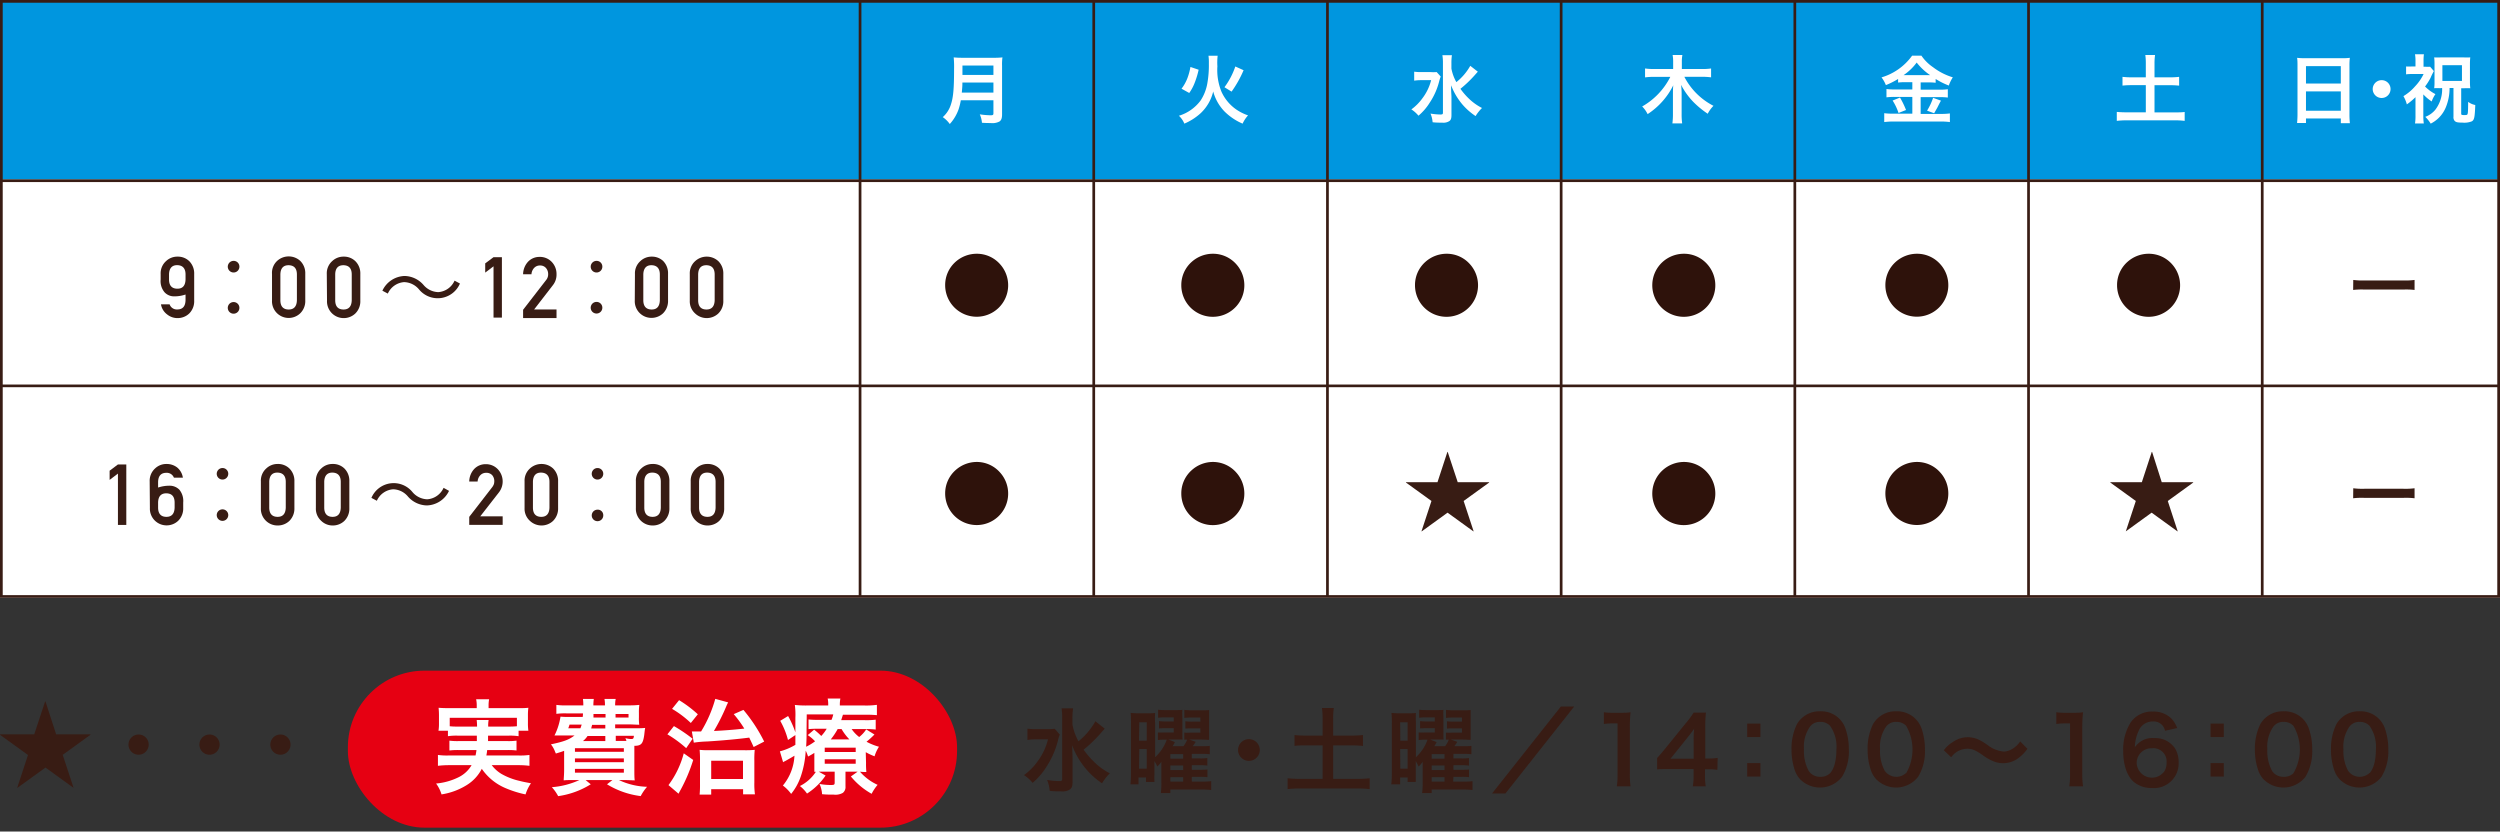
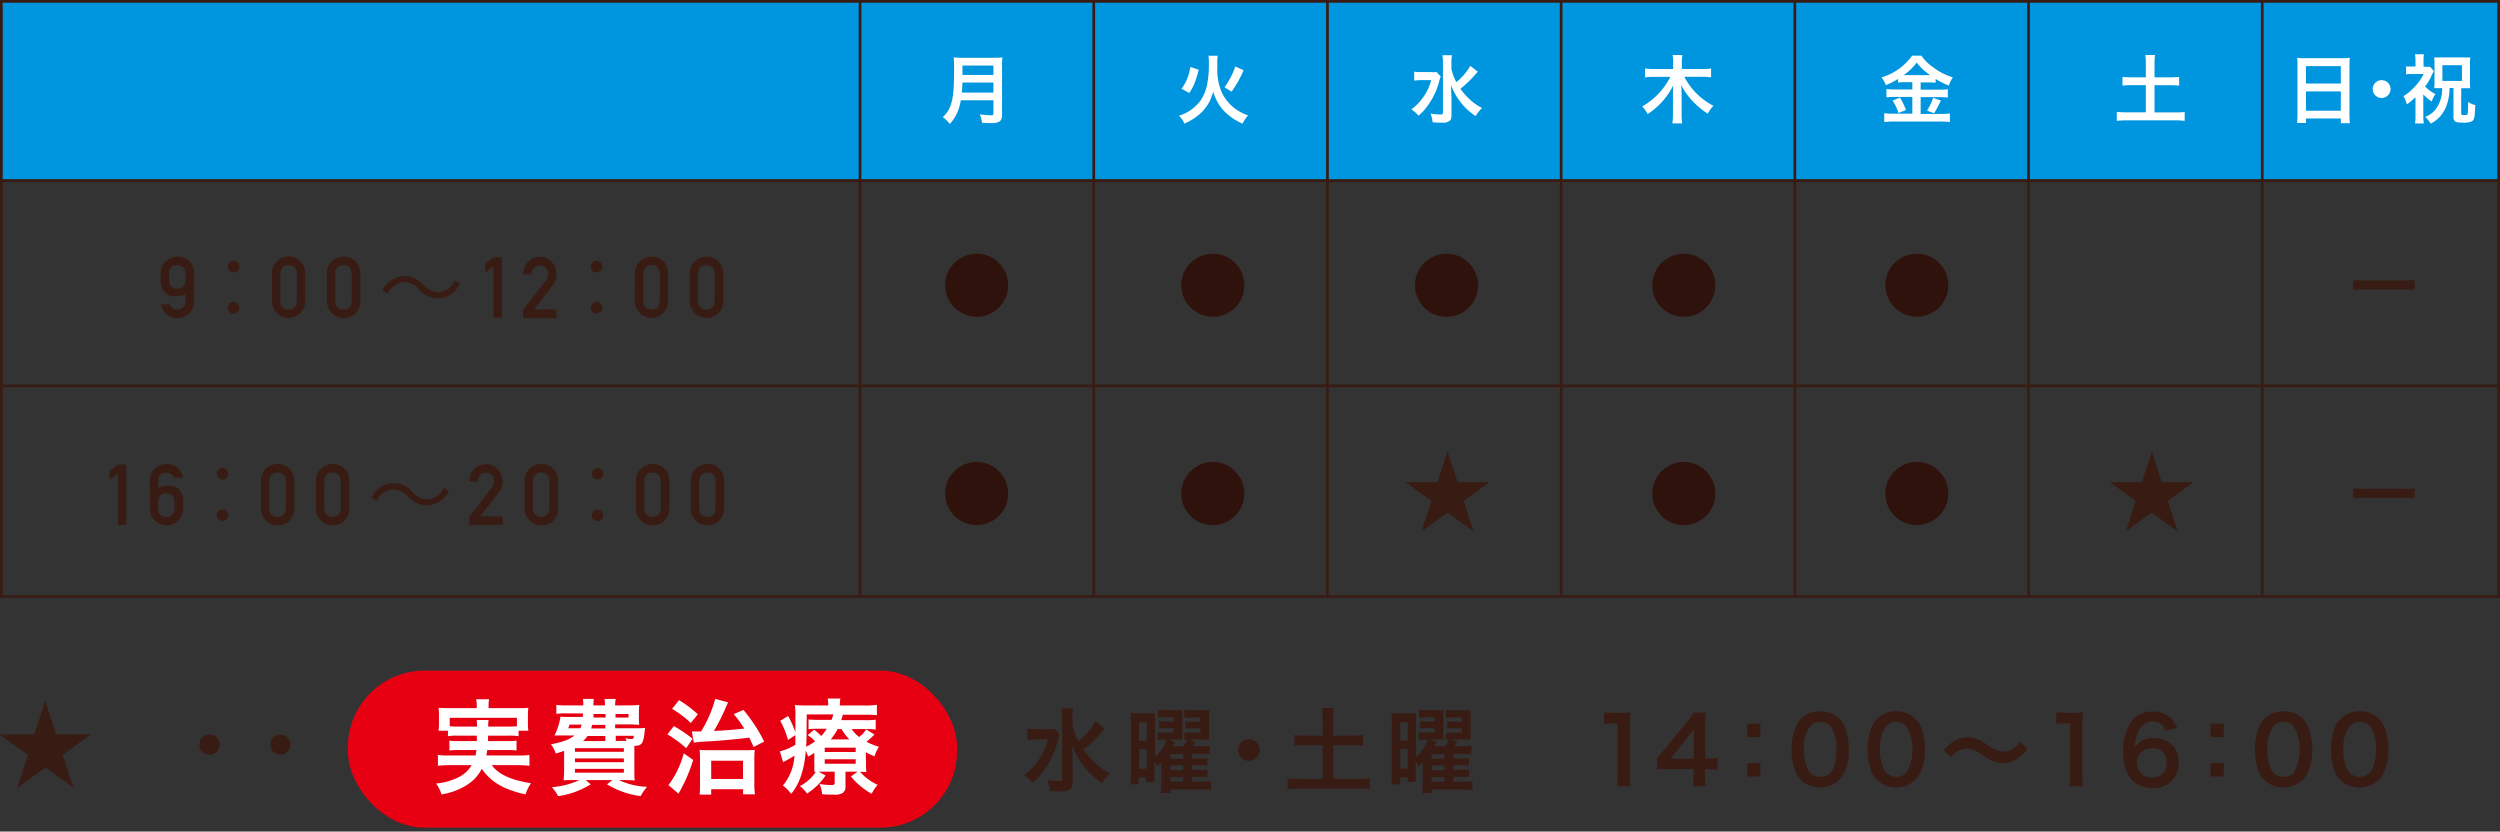
<svg xmlns="http://www.w3.org/2000/svg" viewBox="0 0 460 153">
  <rect x="0" y="0" width="460" height="153" fill="#333333" stroke="none" />
  <defs>
    <style>.cls-1{fill:#fff;}.cls-2{fill:#0096df;}.cls-3{fill:#381c14;}.cls-4{fill:#2e120b;}.cls-5{fill:#e60012;}.cls-6{fill:none;}</style>
  </defs>
  <title>footer_time</title>
  <g id="レイヤー_2" data-name="レイヤー 2">
    <g id="index">
-       <rect class="cls-1" width="460" height="110" />
      <rect class="cls-2" width="460" height="33" />
      <path class="cls-3" d="M416.5,0H0V110H460V0Zm-.5.5V33H373.5V.5Zm-214.5,33H244V70.75H201.5ZM201,70.75H158.5V33.5H201ZM244.5,33.5H287V70.75H244.5Zm43,0H330V70.75H287.5Zm43,0H373V70.75H330.5Zm43,0H416V70.75H373.5ZM373,.5V33H330.5V.5Zm-43,0V33H287.5V.5Zm-43,0V33H244.5V.5Zm-43,0V33H201.5V.5Zm-43,0V33H158.5V.5ZM.5.5H158V33H.5Zm0,33H158V70.75H.5Zm0,76V71.25H158V109.5Zm158,0V71.25H201V109.5Zm43,0V71.25H244V109.5Zm43,0V71.25H287V109.5Zm43,0V71.25H330V109.5Zm43,0V71.25H373V109.5Zm43,0V71.25H416V109.5Zm86,0h-43V71.25h43Zm0-38.75h-43V33.5h43ZM416.5,33V.5h43V33Z" />
      <path class="cls-3" d="M29.56,50.41a3,3,0,0,1,1-2.37,3,3,0,0,1,2.11-.82,3,3,0,0,1,2.14.82,3.2,3.2,0,0,1,.92,2.38v4.91a3.17,3.17,0,0,1-.92,2.36,3.08,3.08,0,0,1-2.14.84,3,3,0,0,1-1.91-.67A2.89,2.89,0,0,1,29.62,56h1.59a1.39,1.39,0,0,0,1.41.94c1,0,1.49-.58,1.52-1.71V54.19a6.33,6.33,0,0,1-2.06.34,2.38,2.38,0,0,1-1.8-.75,3.16,3.16,0,0,1-.72-2.34Zm1.54,1c0,1.13.52,1.7,1.52,1.71s1.49-.58,1.52-1.71v-.91c0-1.12-.54-1.69-1.52-1.71s-1.5.59-1.52,1.71Z" />
      <path class="cls-3" d="M44.05,49A1.07,1.07,0,1,1,43,48,1.05,1.05,0,0,1,44.05,49Zm0,7.6A1.07,1.07,0,1,1,43,55.58,1.06,1.06,0,0,1,44.05,56.63Z" />
      <path class="cls-3" d="M50.05,50.41A3,3,0,0,1,51,48a3.15,3.15,0,0,1,4.24,0,3.16,3.16,0,0,1,.93,2.38v4.91a3.13,3.13,0,0,1-.93,2.36,3.07,3.07,0,0,1-5.19-2.36Zm4.58.1q0-1.68-1.53-1.71c-1,0-1.49.59-1.51,1.71v4.73c0,1.13.52,1.7,1.51,1.71s1.5-.58,1.53-1.71Z" />
      <path class="cls-3" d="M60.13,50.41a3,3,0,0,1,1-2.37,3,3,0,0,1,2.1-.82,3,3,0,0,1,2.14.82,3.16,3.16,0,0,1,.93,2.38v4.91a3.13,3.13,0,0,1-.93,2.36,3.08,3.08,0,0,1-2.14.84,3.07,3.07,0,0,1-3.06-3.2Zm4.59.1q0-1.68-1.53-1.71c-1,0-1.5.59-1.51,1.71v4.73c0,1.13.52,1.7,1.51,1.71s1.5-.58,1.53-1.71Z" />
      <path class="cls-3" d="M84.63,52.17a4.45,4.45,0,0,1-7.55,1.06,3.69,3.69,0,0,0-2.72-1.32,3.57,3.57,0,0,0-3,2.11l-1-.53a4.67,4.67,0,0,1,4.07-2.71,4.74,4.74,0,0,1,3.49,1.64,3.68,3.68,0,0,0,2.72,1.33,3.55,3.55,0,0,0,3-2.11Z" />
      <path class="cls-3" d="M90.81,49l-1.53,1.16v-1.7l1.53-1.14h1.54V58.44H90.81Z" />
      <path class="cls-3" d="M96.25,57l4.22-5.45a1.64,1.64,0,0,0,.39-1.12,1.68,1.68,0,0,0-.38-1.09,1.38,1.38,0,0,0-1.11-.49,1.43,1.43,0,0,0-1.06.42,1.85,1.85,0,0,0-.52,1.19H96.25a3.47,3.47,0,0,1,.9-2.29,2.86,2.86,0,0,1,2.1-.9,3,3,0,0,1,2.26.91,3.2,3.2,0,0,1,.89,2.27,3.1,3.1,0,0,1-.65,2l-3.47,4.49h4.12v1.59H96.25Z" />
      <path class="cls-3" d="M110.83,49A1.07,1.07,0,1,1,109.76,48,1.05,1.05,0,0,1,110.83,49Zm0,7.6a1.07,1.07,0,1,1-1.07-1.05A1.06,1.06,0,0,1,110.83,56.63Z" />
      <path class="cls-3" d="M116.83,50.41a3,3,0,0,1,1-2.37,3,3,0,0,1,2.11-.82A3,3,0,0,1,122,48a3.2,3.2,0,0,1,.92,2.38v4.91a3.17,3.17,0,0,1-.92,2.36,3.08,3.08,0,0,1-2.14.84,3.06,3.06,0,0,1-3.06-3.2Zm4.58.1c0-1.12-.54-1.69-1.52-1.71s-1.5.59-1.52,1.71v4.73c0,1.13.53,1.7,1.52,1.71s1.49-.58,1.52-1.71Z" />
      <path class="cls-3" d="M126.92,50.41a3,3,0,0,1,1-2.37,3.15,3.15,0,0,1,4.24,0,3.16,3.16,0,0,1,.93,2.38v4.91a3.13,3.13,0,0,1-.93,2.36,3.1,3.1,0,0,1-4.24,0,3,3,0,0,1-1-2.36Zm4.58.1q0-1.68-1.53-1.71c-1,0-1.49.59-1.51,1.71v4.73c0,1.13.52,1.7,1.51,1.71s1.5-.58,1.53-1.71Z" />
      <path class="cls-1" d="M176.79,18.45a11.6,11.6,0,0,1-.4,1.64,7.91,7.91,0,0,1-1.63,2.73,5.36,5.36,0,0,0-1.29-1.27A5.16,5.16,0,0,0,175,19.12c.41-1.28.55-2.89.55-6.48a18.11,18.11,0,0,0-.07-2.08,15.22,15.22,0,0,0,1.62.07h5.75a13.42,13.42,0,0,0,1.6-.07,9.7,9.7,0,0,0-.07,1.56v8.94c0,.69-.15,1.09-.5,1.31a2.8,2.8,0,0,1-1.6.27c-.44,0-.89,0-1.6-.05a4.78,4.78,0,0,0-.4-1.55,14.22,14.22,0,0,0,2,.17c.42,0,.51-.07.51-.38V18.45Zm6-1.41V15.19h-5.71c0,.43,0,.73-.11,1.85Zm0-3.25V12.06h-5.7v1.73Z" />
      <path class="cls-1" d="M224.05,10.25A10.64,10.64,0,0,0,224,12.2a10.56,10.56,0,0,0,.76,4.7,8,8,0,0,0,2.69,3.23,9,9,0,0,0,2.19,1.1,5.84,5.84,0,0,0-1,1.52,10.58,10.58,0,0,1-3.32-2.23,8.4,8.4,0,0,1-2.09-3.69,8,8,0,0,1-2.31,4,10.62,10.62,0,0,1-3,1.92,4.16,4.16,0,0,0-1-1.45,7.77,7.77,0,0,0,4-2.82,8.34,8.34,0,0,0,1.23-3.15,18.78,18.78,0,0,0,.28-3.63,9.56,9.56,0,0,0-.07-1.45Zm-6.65,6.07a7.64,7.64,0,0,0,1.08-1.93,11.17,11.17,0,0,0,.56-2.07l1.51.51a15.53,15.53,0,0,1-.68,2.28,8.56,8.56,0,0,1-1.05,2Zm7.9-.27a13.75,13.75,0,0,0,2-3.82l1.52.69a20.36,20.36,0,0,1-2.21,3.94Z" />
      <path class="cls-1" d="M265.09,14.08a8.91,8.91,0,0,0-.29.92,12.6,12.6,0,0,1-1.75,3.92A10.18,10.18,0,0,1,261,21.29a5.6,5.6,0,0,0-1.31-1.16,9.06,9.06,0,0,0,2-2,9.25,9.25,0,0,0,1.64-3.38h-1.74a8.58,8.58,0,0,0-1.38.09V13.19a9.07,9.07,0,0,0,1.48.07h1.45a8.4,8.4,0,0,0,1.21,0Zm6.83-.89-.73.82a21.09,21.09,0,0,1-2.47,2.33,12.36,12.36,0,0,0,1.57,1.82,10,10,0,0,0,2.4,1.71,7.6,7.6,0,0,0-1.18,1.49,11.93,11.93,0,0,1-2.36-2.06A12.17,12.17,0,0,1,267,15.69c0,1.38.07,1.7.07,2.15v3.3c0,.62-.09.9-.36,1.12a2,2,0,0,1-1.32.31c-.51,0-1.26,0-1.79-.08a4.94,4.94,0,0,0-.39-1.59,12.81,12.81,0,0,0,1.79.17c.42,0,.5-.06.5-.35V11.61a8.67,8.67,0,0,0-.1-1.45h1.75a10.27,10.27,0,0,0-.09,1.46v1a8,8,0,0,0,.91,2.49,10.22,10.22,0,0,0,2.56-3Z" />
      <path class="cls-1" d="M309.92,14.13a12.34,12.34,0,0,0,5.36,5.34,6,6,0,0,0-1.06,1.46,16.93,16.93,0,0,1-2.66-2.19,13.21,13.21,0,0,1-2.24-3.13,14,14,0,0,1,.1,1.56V21a12.3,12.3,0,0,0,.1,1.71h-1.8a12.71,12.71,0,0,0,.1-1.73V17.18c0-.35,0-1,.07-1.5A13.46,13.46,0,0,1,303.16,21a5.23,5.23,0,0,0-1-1.41,12.94,12.94,0,0,0,5.18-5.45h-3a12,12,0,0,0-1.65.1V12.6a11.6,11.6,0,0,0,1.65.1h3.52V11.4a6.64,6.64,0,0,0-.1-1.28h1.8a6.6,6.6,0,0,0-.1,1.27V12.7h3.71a11,11,0,0,0,1.67-.1v1.63a12.5,12.5,0,0,0-1.67-.1Z" />
      <path class="cls-1" d="M350.6,15.12a10.5,10.5,0,0,0-1.35.07v-.66A14.33,14.33,0,0,1,347,15.66a5.84,5.84,0,0,0-.8-1.42,10.66,10.66,0,0,0,5.63-4h1.71a8.09,8.09,0,0,0,2.13,2.12,11.45,11.45,0,0,0,3.65,1.87,6.82,6.82,0,0,0-.74,1.51,13.65,13.65,0,0,1-2.42-1.21v.7a10.19,10.19,0,0,0-1.35-.07H353.4v1.34h3.49a10.72,10.72,0,0,0,1.51-.08v1.53a12,12,0,0,0-1.52-.08H353.4v3.09h3.76a11.75,11.75,0,0,0,1.62-.09v1.59a12.5,12.5,0,0,0-1.65-.1h-8.72a13.44,13.44,0,0,0-1.71.1V20.83a13.79,13.79,0,0,0,1.71.09h3.46V17.83H348.6a12.49,12.49,0,0,0-1.49.08V16.38a11.24,11.24,0,0,0,1.51.08h3.25V15.12Zm-1,2.83a15.67,15.67,0,0,1,1.11,2.29l-1.38.55a10.11,10.11,0,0,0-1.09-2.29Zm.94-4.12h4.61a10.89,10.89,0,0,1-2.48-2.32,9.8,9.8,0,0,1-2.42,2.32Zm6.6,4.69c-.18.31-.18.31-.69,1.32l-.57,1-1.3-.48A11.37,11.37,0,0,0,355.69,18Z" />
      <path class="cls-1" d="M394.83,11.73a11.66,11.66,0,0,0-.09-1.61h1.79a11.11,11.11,0,0,0-.1,1.61v2.5h2.75a14.45,14.45,0,0,0,1.78-.09v1.62a15.37,15.37,0,0,0-1.78-.08h-2.75v5h3.62c.78,0,1.43,0,1.93-.08v1.64a15.22,15.22,0,0,0-1.93-.1h-8.56a15.8,15.8,0,0,0-2,.1V20.59c.51.05,1.15.08,2,.08h3.34v-5h-2.49a15.52,15.52,0,0,0-1.8.08V14.14a14.69,14.69,0,0,0,1.8.09h2.49Z" />
      <path class="cls-1" d="M422.74,12.12c0-.54,0-1-.07-1.48a11.31,11.31,0,0,0,1.53.07h6.68a10.36,10.36,0,0,0,1.49-.07,11.57,11.57,0,0,0-.07,1.41V21a15.27,15.27,0,0,0,.08,1.67h-1.67V21.8H424.3v.83h-1.64a15.82,15.82,0,0,0,.08-1.67Zm1.56,3.25h6.41v-3.2H424.3Zm0,5h6.41V16.82H424.3Z" />
      <path class="cls-1" d="M439.86,16.39a1.64,1.64,0,1,1-1.64-1.64A1.63,1.63,0,0,1,439.86,16.39Z" />
      <path class="cls-1" d="M445.89,21.23a9.59,9.59,0,0,0,.09,1.49h-1.62a8.48,8.48,0,0,0,.09-1.49V17.88a12.52,12.52,0,0,1-1.59,1.33,6.11,6.11,0,0,0-.63-1.52,8.89,8.89,0,0,0,2.15-1.81,8.68,8.68,0,0,0,1.56-2.26h-2.06a7.66,7.66,0,0,0-1.16.06V12.23a8,8,0,0,0,1.08,0h.65V11.05a6.72,6.72,0,0,0-.09-1.07H446a8.43,8.43,0,0,0-.07,1.09v1.21h.38a5.46,5.46,0,0,0,.83,0l.69.8a12.86,12.86,0,0,0-.62,1.27,11,11,0,0,1-1,1.57,7.68,7.68,0,0,0,1.91,1.4,5.52,5.52,0,0,0-.69,1.35,8.65,8.65,0,0,1-1.54-1.3Zm3.12-5a9.93,9.93,0,0,0-1.12,0,8,8,0,0,0,.06-1.16V11.74a9.42,9.42,0,0,0-.06-1.18,11.58,11.58,0,0,0,1.3,0h4.08a10.92,10.92,0,0,0,1.26,0,10.43,10.43,0,0,0-.06,1.18v3.31a10.36,10.36,0,0,0,.06,1.19,9.68,9.68,0,0,0-1.13,0h-.54V20.9c0,.22.08.27.5.27s.56,0,.64-.13.13-.33.14-2.3a3.11,3.11,0,0,0,1.31.58c-.09,2.3-.18,2.72-.62,3a3.71,3.71,0,0,1-1.76.24c-.84,0-1.16-.06-1.41-.31a1,1,0,0,1-.22-.77V16.19h-.72a9.28,9.28,0,0,1-.67,3.51,5.83,5.83,0,0,1-1.33,2,6,6,0,0,1-1.47,1.05,6.4,6.4,0,0,0-1-1.25,4.33,4.33,0,0,0,1.85-1.31,6.18,6.18,0,0,0,1.25-4Zm.39-1.34H453V12H449.4Z" />
      <path class="cls-4" d="M184,48.6a5.79,5.79,0,0,1-4.29,9.68,5.81,5.81,0,0,1-5.8-5.8,5.71,5.71,0,0,1,1.91-4.3,5.86,5.86,0,0,1,3.89-1.49A5.69,5.69,0,0,1,184,48.6Z" />
      <path class="cls-4" d="M227.46,48.6a5.8,5.8,0,1,1-10.1,3.88,5.68,5.68,0,0,1,1.92-4.3,5.85,5.85,0,0,1,3.88-1.49A5.71,5.71,0,0,1,227.46,48.6Z" />
      <path class="cls-4" d="M270.46,48.6a5.8,5.8,0,1,1-10.1,3.88,5.68,5.68,0,0,1,1.92-4.3,5.86,5.86,0,0,1,3.89-1.49A5.69,5.69,0,0,1,270.46,48.6Z" />
      <path class="cls-4" d="M357,48.6a5.72,5.72,0,0,1,1.49,3.88,5.79,5.79,0,1,1-11.58,0,5.71,5.71,0,0,1,1.91-4.3,5.86,5.86,0,0,1,3.89-1.49A5.69,5.69,0,0,1,357,48.6Z" />
-       <path class="cls-4" d="M399.64,48.6a5.8,5.8,0,1,1-10.1,3.88,5.68,5.68,0,0,1,1.92-4.3,5.85,5.85,0,0,1,3.88-1.49A5.71,5.71,0,0,1,399.64,48.6Z" />
      <path class="cls-3" d="M433,51.51a13,13,0,0,0,2.14.09h7a13,13,0,0,0,2.14-.09v1.84a13.65,13.65,0,0,0-2.15-.07h-7a13.57,13.57,0,0,0-2.15.07Z" />
      <path class="cls-4" d="M314.12,48.6a5.8,5.8,0,1,1-8.18-.42,5.86,5.86,0,0,1,3.89-1.49A5.69,5.69,0,0,1,314.12,48.6Z" />
      <path class="cls-3" d="M21.7,87.14,20.17,88.3V86.61l1.53-1.15h1.54V96.59H21.7Z" />
      <path class="cls-3" d="M27.54,88.57a3.06,3.06,0,0,1,1-2.38,3,3,0,0,1,2.1-.82,3.15,3.15,0,0,1,1.95.64,3,3,0,0,1,1.06,1.88H32A1.4,1.4,0,0,0,30.6,87c-1,0-1.49.59-1.51,1.71v1a6.57,6.57,0,0,1,2.06-.34A2.52,2.52,0,0,1,33,90.1a3.27,3.27,0,0,1,.71,2.36v1a3.17,3.17,0,0,1-.93,2.37,3.08,3.08,0,0,1-2.14.84,3.07,3.07,0,0,1-3.06-3.21Zm1.55,4.82c0,1.13.52,1.7,1.51,1.71s1.5-.58,1.53-1.71v-.91q0-1.68-1.53-1.71c-1,0-1.49.59-1.51,1.71Z" />
      <path class="cls-3" d="M42,87.18A1.06,1.06,0,1,1,41,86.12,1.05,1.05,0,0,1,42,87.18Zm0,7.6a1.06,1.06,0,1,1-2.12,0,1.06,1.06,0,0,1,2.12,0Z" />
      <path class="cls-3" d="M48,88.56a3,3,0,0,1,1-2.37,3,3,0,0,1,2.1-.82,3,3,0,0,1,2.14.82,3.18,3.18,0,0,1,.93,2.38v4.91a3.17,3.17,0,0,1-.93,2.37,3.08,3.08,0,0,1-2.14.84A3.07,3.07,0,0,1,48,93.48Zm4.58.1c0-1.11-.53-1.68-1.52-1.7s-1.5.59-1.52,1.7v4.73c0,1.13.53,1.7,1.52,1.71s1.49-.58,1.52-1.71Z" />
      <path class="cls-3" d="M58.12,88.56a3,3,0,0,1,1-2.37,2.94,2.94,0,0,1,2.1-.82,3,3,0,0,1,2.14.82,3.18,3.18,0,0,1,.92,2.38v4.91a3.17,3.17,0,0,1-.92,2.37,3.08,3.08,0,0,1-2.14.84,3,3,0,0,1-2.1-.84,3,3,0,0,1-1-2.37Zm4.58.1c0-1.11-.54-1.68-1.52-1.7s-1.5.59-1.52,1.7v4.73c0,1.13.53,1.7,1.52,1.71s1.49-.58,1.52-1.71Z" />
      <path class="cls-3" d="M82.62,90.32A4.67,4.67,0,0,1,78.55,93a4.74,4.74,0,0,1-3.49-1.64,3.65,3.65,0,0,0-2.72-1.33,3.56,3.56,0,0,0-3,2.11l-1-.53a4.45,4.45,0,0,1,7.56-1.06,3.7,3.7,0,0,0,2.72,1.32,3.57,3.57,0,0,0,3-2.11Z" />
      <path class="cls-3" d="M86.34,95.1l4.22-5.45a2.18,2.18,0,0,0,.33-.61,2.35,2.35,0,0,0,.06-.51,1.68,1.68,0,0,0-.38-1.09A1.41,1.41,0,0,0,89.46,87a1.43,1.43,0,0,0-1.06.42,1.83,1.83,0,0,0-.52,1.18H86.34a3.47,3.47,0,0,1,.9-2.29,2.86,2.86,0,0,1,2.1-.9,3,3,0,0,1,2.25.92,3.28,3.28,0,0,1,.25,4.22L88.37,95h4.12v1.58H86.34Z" />
      <path class="cls-3" d="M96.52,88.56a3,3,0,0,1,1-2.37,3.15,3.15,0,0,1,4.24,0,3.18,3.18,0,0,1,.93,2.38v4.91a3.17,3.17,0,0,1-.93,2.37,3.1,3.1,0,0,1-4.24,0,3,3,0,0,1-1-2.37Zm4.58.1c0-1.11-.54-1.68-1.53-1.7s-1.49.59-1.51,1.7v4.73c0,1.13.52,1.7,1.51,1.71s1.5-.58,1.53-1.71Z" />
      <path class="cls-3" d="M111,87.18a1.06,1.06,0,1,1-1.06-1.06A1.05,1.05,0,0,1,111,87.18Zm0,7.6a1.06,1.06,0,1,1-1.06-1A1,1,0,0,1,111,94.78Z" />
      <path class="cls-3" d="M117,88.56a3,3,0,0,1,1-2.37,3,3,0,0,1,2.1-.82,3,3,0,0,1,2.14.82,3.18,3.18,0,0,1,.93,2.38v4.91a3.17,3.17,0,0,1-.93,2.37,3.08,3.08,0,0,1-2.14.84A3.07,3.07,0,0,1,117,93.48Zm4.59.1c0-1.11-.54-1.68-1.53-1.7s-1.5.59-1.51,1.7v4.73c0,1.13.52,1.7,1.51,1.71s1.5-.58,1.53-1.71Z" />
      <path class="cls-3" d="M127.09,88.56a3,3,0,0,1,1-2.37,2.94,2.94,0,0,1,2.1-.82,3,3,0,0,1,2.14.82,3.18,3.18,0,0,1,.92,2.38v4.91a3.17,3.17,0,0,1-.92,2.37,3.08,3.08,0,0,1-2.14.84,3,3,0,0,1-2.1-.84,3,3,0,0,1-1-2.37Zm4.58.1c0-1.11-.53-1.68-1.52-1.7s-1.5.59-1.52,1.7v4.73c0,1.13.53,1.7,1.52,1.71s1.49-.58,1.52-1.71Z" />
      <path class="cls-4" d="M184,86.93a5.79,5.79,0,0,1-4.29,9.68,5.81,5.81,0,0,1-5.8-5.8,5.71,5.71,0,0,1,1.91-4.3A5.86,5.86,0,0,1,179.68,85,5.69,5.69,0,0,1,184,86.93Z" />
      <path class="cls-4" d="M227.46,86.93a5.8,5.8,0,1,1-10.1,3.88,5.68,5.68,0,0,1,1.92-4.3A5.85,5.85,0,0,1,223.16,85,5.71,5.71,0,0,1,227.46,86.93Z" />
      <path class="cls-3" d="M268.22,88.72H274v.07l-4.69,3.39,1.84,5.59-.05,0-4.75-3.44-4.75,3.44-.05,0,1.84-5.59-4.69-3.39v-.07h5.8l1.82-5.56h.06Z" />
      <path class="cls-4" d="M314.12,86.93a5.8,5.8,0,1,1-8.18-.42A5.86,5.86,0,0,1,309.83,85,5.69,5.69,0,0,1,314.12,86.93Z" />
      <path class="cls-4" d="M357,86.93a5.72,5.72,0,0,1,1.49,3.88,5.79,5.79,0,1,1-11.58,0,5.71,5.71,0,0,1,1.91-4.3A5.86,5.86,0,0,1,352.7,85,5.69,5.69,0,0,1,357,86.93Z" />
      <path class="cls-3" d="M397.76,88.72h5.79v.07l-4.68,3.39,1.83,5.59-.05,0-4.75-3.44-4.75,3.44,0,0,1.84-5.59-4.69-3.39v-.07h5.8l1.82-5.56h.07Z" />
      <path class="cls-3" d="M433,89.84a13,13,0,0,0,2.14.09h7a13,13,0,0,0,2.14-.09v1.84a13.65,13.65,0,0,0-2.15-.07h-7a13.57,13.57,0,0,0-2.15.07Z" />
      <path class="cls-3" d="M195,135.16a8.29,8.29,0,0,0-.35,1.14,16.05,16.05,0,0,1-2.13,4.83,12.55,12.55,0,0,1-2.52,2.92,6.57,6.57,0,0,0-1.59-1.43,10.64,10.64,0,0,0,2.42-2.41,11.26,11.26,0,0,0,2-4.17h-2.1a10.76,10.76,0,0,0-1.68.11v-2.08a11.19,11.19,0,0,0,1.79.09h1.76a9.61,9.61,0,0,0,1.47-.07Zm8.27-1.09-.88,1a25.58,25.58,0,0,1-3,2.87,15.7,15.7,0,0,0,1.91,2.24,11.81,11.81,0,0,0,2.91,2.11,9.35,9.35,0,0,0-1.44,1.84,14.62,14.62,0,0,1-5.5-7c.07,1.7.08,2.09.08,2.65l0,4.06c0,.77-.12,1.11-.43,1.38a2.39,2.39,0,0,1-1.61.39c-.62,0-1.52,0-2.17-.1a6.45,6.45,0,0,0-.47-2,14.55,14.55,0,0,0,2.17.21c.5,0,.6-.07.6-.43V132.12a11.66,11.66,0,0,0-.11-1.79h2.12a11.77,11.77,0,0,0-.12,1.8v1.19a10,10,0,0,0,1.11,3.08,12.53,12.53,0,0,0,3.11-3.69Z" />
      <path class="cls-3" d="M219.29,143.81h1.94a10,10,0,0,0,1.63-.08v1.63c-.54-.05-1.13-.09-1.84-.09h-5.67v.65h-1.76a12.69,12.69,0,0,0,.1-1.87v-2.31c0-.32,0-.83,0-1.57a4.81,4.81,0,0,1-.75.87,7.62,7.62,0,0,0-.52-1v2.34a14.66,14.66,0,0,0,0,1.5h-1.56v-.83h-1.37v1.27H208a18.85,18.85,0,0,0,.1-2.22v-8.93c0-1,0-1.39-.06-2a10,10,0,0,0,1.4.07h1.66c.62,0,1,0,1.44-.05a12.62,12.62,0,0,0,0,1.8v6.34a7.89,7.89,0,0,0,2.14-3.23h-.48a7.44,7.44,0,0,0-1.15.07v-1.4a8.21,8.21,0,0,0,1.15,0h1.77v-.78h-1.44c-.52,0-.93,0-1.27.05v-1.36a8.3,8.3,0,0,0,1.27.07h1.44v-.75h-1.75a7.6,7.6,0,0,0-1.13.07v-1.48a10.86,10.86,0,0,0,1.34.07h1.84c.6,0,1,0,1.29-.05a11.45,11.45,0,0,0,0,1.43v2.6c0,1.24,0,1.24.05,1.44-.5,0-.72,0-1.27,0H215l1.18.46a3.48,3.48,0,0,1-.43.76h2a5,5,0,0,0,.69-1.2,3.89,3.89,0,0,0-.53,0V134.8a8.18,8.18,0,0,0,1.17,0h1.79v-.78h-1.46c-.52,0-.94,0-1.3.05v-1.36a8.75,8.75,0,0,0,1.3.07h1.46v-.75h-1.79a7.94,7.94,0,0,0-1.16.07v-1.48a10.86,10.86,0,0,0,1.34.07h1.91c.62,0,1,0,1.3-.05,0,.36,0,.75,0,1.38v2.68c0,.77,0,1.12,0,1.43-.5,0-.77-.05-1.37-.05h-2.27l1.18.42a6.34,6.34,0,0,1-.55.8h1.71a9.39,9.39,0,0,0,1.43-.06v1.54a10.55,10.55,0,0,0-1.42-.07h-1.89v.84h1.46a8.46,8.46,0,0,0,1.4-.07v1.39a9,9,0,0,0-1.4-.07h-1.46v.84h1.47a13.63,13.63,0,0,0,1.41-.05V143a9.73,9.73,0,0,0-1.41-.06h-1.47Zm-9.71-7.53H211V132.9h-1.37Zm0,5.15H211v-3.6h-1.37Zm8.12-1.83v-.84h-2.35v.84Zm-2.35,2.09h2.35v-.84h-2.35Zm0,2.12h2.35V143h-2.35Z" />
      <path class="cls-3" d="M231.8,138a2,2,0,1,1-2-2A2,2,0,0,1,231.8,138Z" />
      <path class="cls-3" d="M243.36,132.27a13.82,13.82,0,0,0-.12-2h2.18a13.38,13.38,0,0,0-.12,2v3.08h3.33a20.76,20.76,0,0,0,2.16-.1v2c-.66-.06-1.27-.1-2.16-.1H245.3v6.16h4.38a20.81,20.81,0,0,0,2.34-.11v2a17.54,17.54,0,0,0-2.34-.12H239.31a18.25,18.25,0,0,0-2.39.12v-2a21.55,21.55,0,0,0,2.39.11h4.05v-6.16h-3c-.88,0-1.54,0-2.17.1v-2a21,21,0,0,0,2.17.1h3Z" />
      <path class="cls-3" d="M267.38,143.81h1.94a9.89,9.89,0,0,0,1.62-.08v1.63c-.54-.05-1.12-.09-1.84-.09h-5.67v.65h-1.76a12.69,12.69,0,0,0,.1-1.87v-2.31c0-.32,0-.83,0-1.57a4.81,4.81,0,0,1-.75.87,9.12,9.12,0,0,0-.52-1v2.34c0,.84,0,1,0,1.5H259v-.83h-1.37v1.27H256a21.32,21.32,0,0,0,.1-2.22v-8.93a19.47,19.47,0,0,0-.07-2,10.1,10.1,0,0,0,1.41.07h1.65c.62,0,1.06,0,1.44-.05a16.81,16.81,0,0,0,0,1.8v6.34a8.1,8.1,0,0,0,2.14-3.23h-.49a7.44,7.44,0,0,0-1.15.07v-1.4a8.38,8.38,0,0,0,1.15,0H264v-.78h-1.43c-.52,0-.94,0-1.27.05v-1.36a8.22,8.22,0,0,0,1.27.07H264v-.75h-1.75a7.46,7.46,0,0,0-1.12.07v-1.48a10.86,10.86,0,0,0,1.34.07h1.84c.6,0,1,0,1.28-.05a11.45,11.45,0,0,0,0,1.43v2.6c0,1.24,0,1.24.05,1.44-.5,0-.72,0-1.27,0h-1.22l1.19.46a3.92,3.92,0,0,1-.44.76h2a4.93,4.93,0,0,0,.68-1.2,4,4,0,0,0-.53,0V134.8a8.18,8.18,0,0,0,1.17,0H269v-.78h-1.46c-.51,0-.93,0-1.3.05v-1.36a8.75,8.75,0,0,0,1.3.07H269v-.75h-1.79a7.88,7.88,0,0,0-1.15.07v-1.48a10.58,10.58,0,0,0,1.33.07h1.91c.62,0,1,0,1.3-.05,0,.36,0,.75,0,1.38v2.68c0,.77,0,1.12,0,1.43-.5,0-.76-.05-1.37-.05h-2.27l1.19.42a7.25,7.25,0,0,1-.56.8h1.71a9.55,9.55,0,0,0,1.44-.06v1.54a10.75,10.75,0,0,0-1.42-.07h-1.89v.84h1.45a8.53,8.53,0,0,0,1.41-.07v1.39a9.11,9.11,0,0,0-1.41-.07h-1.45v.84h1.47a13.26,13.26,0,0,0,1.4-.05V143a9.58,9.58,0,0,0-1.4-.06h-1.47Zm-9.72-7.53H259V132.9h-1.37Zm0,5.15H259v-3.6h-1.37Zm8.13-1.83v-.84h-2.36v.84Zm-2.36,2.09h2.36v-.84h-2.36Zm0,2.12h2.36V143h-2.36Z" />
-       <path class="cls-3" d="M289.65,130,277,146h-2.46l12.66-16Z" />
      <path class="cls-3" d="M297.5,144.68a14.44,14.44,0,0,0,.13-2.21V133.1h-.8a14.19,14.19,0,0,0-1.72.11v-2.16a9.53,9.53,0,0,0,1.67.1h1.54a11.5,11.5,0,0,0,1.7-.09,26.3,26.3,0,0,0-.13,2.81v8.6a14.6,14.6,0,0,0,.13,2.21Z" />
      <path class="cls-3" d="M316,141.65a12.43,12.43,0,0,0-1.67-.11h-.61v1.2a10.71,10.71,0,0,0,.14,1.94h-2.38a11,11,0,0,0,.14-2v-1.17H307c-1,0-1.52,0-2.09.06v-2.09c.57-.63.76-.85,1.34-1.56l4-4.93a16.14,16.14,0,0,0,1.38-1.87h2.26a24.24,24.24,0,0,0-.12,2.87v5.58h.59a11.49,11.49,0,0,0,1.69-.12Zm-4.37-5.55a18.57,18.57,0,0,1,.09-2c-.34.49-.54.76-1.14,1.51l-3.21,4h4.26Z" />
      <path class="cls-3" d="M323.92,133.14v2.48h-2.44v-2.48Zm0,7.27v2.48h-2.44v-2.48Z" />
      <path class="cls-3" d="M331.4,143.57a4.84,4.84,0,0,1-1.11-1.71,11.67,11.67,0,0,1-.65-3.91,10.15,10.15,0,0,1,1-4.71,4.75,4.75,0,0,1,4.27-2.36,4.71,4.71,0,0,1,4.63,3.09,11.71,11.71,0,0,1,.65,3.94,9.05,9.05,0,0,1-1.24,5,5.14,5.14,0,0,1-7.57.62Zm5.33-1.3c.76-.8,1.17-2.38,1.17-4.37a6.62,6.62,0,0,0-1.17-4.35,2.39,2.39,0,0,0-1.82-.72,2.22,2.22,0,0,0-1.87.87,6.39,6.39,0,0,0-1.11,4.13,7.74,7.74,0,0,0,.86,4,2.45,2.45,0,0,0,2.14,1.1A2.42,2.42,0,0,0,336.73,142.27Z" />
      <path class="cls-3" d="M345.4,143.57a4.84,4.84,0,0,1-1.11-1.71,11.67,11.67,0,0,1-.65-3.91,10.15,10.15,0,0,1,1-4.71,4.74,4.74,0,0,1,4.27-2.36,4.75,4.75,0,0,1,4.63,3.09,11.71,11.71,0,0,1,.65,3.94,9.05,9.05,0,0,1-1.24,5,5.14,5.14,0,0,1-7.57.62Zm5.33-1.3a8.71,8.71,0,0,0,0-8.72,2.39,2.39,0,0,0-1.82-.72,2.22,2.22,0,0,0-1.87.87,6.39,6.39,0,0,0-1.11,4.13,7.74,7.74,0,0,0,.86,4,2.63,2.63,0,0,0,3.94.39Z" />
      <path class="cls-3" d="M357.66,138.05a5.7,5.7,0,0,1,1.65-1.51,4.73,4.73,0,0,1,4.9-.38,10.65,10.65,0,0,1,1.52.94,5.65,5.65,0,0,0,3,1.19,3.24,3.24,0,0,0,1.24-.33,4.47,4.47,0,0,0,1.74-1.54l1.34,1.36a7.65,7.65,0,0,1-1.59,1.65,4.68,4.68,0,0,1-2.89,1,4.83,4.83,0,0,1-1.48-.24,8.52,8.52,0,0,1-2.29-1.26c-1.47-1-2-1.16-2.87-1.16a3.66,3.66,0,0,0-2.91,1.57Z" />
      <path class="cls-3" d="M380.75,144.68a14.32,14.32,0,0,0,.14-2.21V133.1h-.81a14.19,14.19,0,0,0-1.72.11v-2.16a9.67,9.67,0,0,0,1.67.1h1.54a11.65,11.65,0,0,0,1.71-.09,26.31,26.31,0,0,0-.14,2.81v8.6a14.5,14.5,0,0,0,.14,2.21Z" />
      <path class="cls-3" d="M398.36,134.46a2.1,2.1,0,0,0-2.24-1.71,2.76,2.76,0,0,0-2.62,1.76,7.51,7.51,0,0,0-.69,3,3.86,3.86,0,0,1,3.58-1.7,4.33,4.33,0,0,1,3.88,2,4.94,4.94,0,0,1,.6,2.55A4.54,4.54,0,0,1,396,145a5.17,5.17,0,0,1-3.39-1.13c-1.24-1.08-1.94-3.12-1.94-5.69a9.38,9.38,0,0,1,1.37-5.25,4.72,4.72,0,0,1,4.08-2,4.58,4.58,0,0,1,3.43,1.3,5,5,0,0,1,1.05,1.73Zm-5.21,5.94a2.81,2.81,0,0,0,5.11,1.49,2.94,2.94,0,0,0,.39-1.55,2.43,2.43,0,0,0-2.65-2.66A2.71,2.71,0,0,0,393.15,140.4Z" />
      <path class="cls-3" d="M409.18,133.14v2.48h-2.44v-2.48Zm0,7.27v2.48h-2.44v-2.48Z" />
      <path class="cls-3" d="M416.66,143.57a4.68,4.68,0,0,1-1.1-1.71,11.42,11.42,0,0,1-.66-3.91,10.28,10.28,0,0,1,1-4.71,4.75,4.75,0,0,1,4.27-2.36,4.71,4.71,0,0,1,4.63,3.09,11.47,11.47,0,0,1,.65,3.94,9.14,9.14,0,0,1-1.23,5,5.15,5.15,0,0,1-7.58.62Zm5.33-1.3a8.64,8.64,0,0,0,0-8.72,2.39,2.39,0,0,0-1.82-.72,2.22,2.22,0,0,0-1.87.87,6.39,6.39,0,0,0-1.11,4.13,7.74,7.74,0,0,0,.86,4,2.45,2.45,0,0,0,2.14,1.1A2.42,2.42,0,0,0,422,142.27Z" />
      <path class="cls-3" d="M430.66,143.57a4.84,4.84,0,0,1-1.11-1.71,11.67,11.67,0,0,1-.65-3.91,10.15,10.15,0,0,1,1-4.71,4.75,4.75,0,0,1,4.27-2.36,4.71,4.71,0,0,1,4.63,3.09,11.71,11.71,0,0,1,.65,3.94,9.05,9.05,0,0,1-1.24,5,5.14,5.14,0,0,1-7.57.62Zm5.33-1.3c.76-.8,1.17-2.38,1.17-4.37a6.62,6.62,0,0,0-1.17-4.35,2.39,2.39,0,0,0-1.82-.72,2.22,2.22,0,0,0-1.87.87,6.39,6.39,0,0,0-1.11,4.13,7.74,7.74,0,0,0,.86,4,2.63,2.63,0,0,0,3.94.39Z" />
      <rect class="cls-5" x="64.01" y="123.4" width="112.09" height="28.89" rx="14.1" />
      <path class="cls-1" d="M84.21,135.36a10,10,0,0,0-1.79.1v-1H80.68a8,8,0,0,0,.09-1.4v-1.41a13.24,13.24,0,0,0-.07-1.42c.6.05,1.14.07,2.09.07h4.93v-.44a5.66,5.66,0,0,0-.11-1.19H90a5.45,5.45,0,0,0-.1,1.19v.44h5.21c1,0,1.46,0,2.11-.07a10.25,10.25,0,0,0-.08,1.38v1.45a9.89,9.89,0,0,0,.08,1.4H95.42v1a10.34,10.34,0,0,0-1.81-.1H89.8c0,.61,0,.61,0,1h3.55a11.13,11.13,0,0,0,1.69-.08v1.81a11.74,11.74,0,0,0-1.69-.08H89.64a8.74,8.74,0,0,1-.15,1h5.93a12.45,12.45,0,0,0,2-.1v2a16,16,0,0,0-2.06-.12H90.48a6.34,6.34,0,0,0,1.77,1.6,11.94,11.94,0,0,0,3.34,1.29c.47.13,1.06.25,2.11.44a7.49,7.49,0,0,0-1,2.05,19,19,0,0,1-3.55-1.1,10,10,0,0,1-4.5-3.61,7.57,7.57,0,0,1-2.78,3,12.32,12.32,0,0,1-4.63,1.71,6.49,6.49,0,0,0-1-2,11.69,11.69,0,0,0,4.12-1.15,5.62,5.62,0,0,0,2.41-2.23H82.58a16.82,16.82,0,0,0-2,.12v-2a11.74,11.74,0,0,0,1.92.1h5a10,10,0,0,0,.17-1H84.4a11.88,11.88,0,0,0-1.71.08v-1.81a11.45,11.45,0,0,0,1.71.08h3.34c0-.53,0-.53,0-1Zm3.57-1.67a10.78,10.78,0,0,0-.07-1.21h2.2a5.79,5.79,0,0,0-.08,1.21h3.78a14.68,14.68,0,0,0,1.5-.06v-1.55H82.75v1.55a12.57,12.57,0,0,0,1.46.06Z" />
      <path class="cls-1" d="M117.1,134a15.37,15.37,0,0,0,1.61-.06c-.06.32-.06.32-.17,1.29-.23,1.6-.53,2-1.82,2v4.36c0,.84,0,1.52.07,2-.4,0-1.23-.06-2-.06h-.91a13,13,0,0,0,5.18,1.24,8.82,8.82,0,0,0-1.17,1.71,15.47,15.47,0,0,1-6.2-2.17l1-.78h-4.94l.95.78a15.43,15.43,0,0,1-6,2.18,7.88,7.88,0,0,0-1.16-1.65,14.71,14.71,0,0,0,5.07-1.31h-.89c-.82,0-1.58,0-2,.06,0-.34.08-1.08.08-1.9v-3.54c-.51.2-.78.27-1.52.5l-.15-.34a4.83,4.83,0,0,0-.76-1.35c2.41-.51,3.34-.86,4.35-1.64h-2.11c-.4,0-1,0-1.58,0a11.62,11.62,0,0,0,1.1-3.46,15.28,15.28,0,0,0,1.6.06h2.49a6.21,6.21,0,0,0,.05-.66h-3.07a11.69,11.69,0,0,0-1.83.09v-1.65a11,11,0,0,0,1.83.09h3.13a8.19,8.19,0,0,0-.07-1.19h2a9.28,9.28,0,0,0-.08,1.19h2.13a5.64,5.64,0,0,0-.09-1.19h2.07a5.23,5.23,0,0,0-.1,1.19h2.58a16.83,16.83,0,0,0,1.87-.09,9.26,9.26,0,0,0-.08,1.48V132a8.49,8.49,0,0,0,.06,1.35c-.61,0-1.18-.06-1.86-.06h-2.57V134Zm-12.31-.67a6.29,6.29,0,0,1-.23.67h2.24c.1-.27.13-.38.23-.67Zm1,5h9v-.66h-9Zm0,1.92h9v-.7h-9Zm0,1.92h9v-.7h-9Zm5.59-6.75h-3.27a4.07,4.07,0,0,1-.85.94h4.12Zm-2.43-2.05c-.08.29-.1.38-.17.67h2.6v-.67Zm.25-2c0,.26,0,.36,0,.66h2.22v-.66Zm4.06.66h2.39v-.66h-2.39Zm2,4.3a2.55,2.55,0,0,0-.19-.52,4,4,0,0,0,1.06.17c.38,0,.46-.07.51-.59h-3.34v.94h2Z" />
      <path class="cls-1" d="M124,133.6a27.89,27.89,0,0,1,3.44,2.33l-1.18,1.73a21.77,21.77,0,0,0-3.46-2.54Zm3.55,6.23a29.91,29.91,0,0,1-2.3,5.47c-.23.4-.28.53-.4.74L123,144.46a17,17,0,0,0,2.81-5.85Zm-2.6-11a21.49,21.49,0,0,1,3.45,2.6l-1.29,1.6a18.72,18.72,0,0,0-3.45-2.6Zm2.35,5.76c.4,0,.57,0,1,0h.7a23.34,23.34,0,0,0,2.61-6l2.37.65a7.41,7.41,0,0,0-.38.81,37.09,37.09,0,0,1-2.24,4.45c1.82-.08,3.95-.25,5.59-.44a21.21,21.21,0,0,0-1.94-2.66l1.78-.78a29.24,29.24,0,0,1,3.82,5.83l-1.94,1c-.41-.91-.57-1.23-.81-1.73-2.05.27-4.92.54-7.72.71a19.15,19.15,0,0,0-2.48.22Zm3.56,11.62h-2.13a18.33,18.33,0,0,0,.07-1.93v-4.49a18.11,18.11,0,0,0-.07-1.82,14.79,14.79,0,0,0,1.8.07h6.39a16.1,16.1,0,0,0,1.95-.07,17.36,17.36,0,0,0-.07,2V144a13.63,13.63,0,0,0,.11,2.16h-2.18v-.95h-5.87Zm0-2.88h5.85v-3.35h-5.85Z" />
      <path class="cls-1" d="M159.35,140.4a15.22,15.22,0,0,0,.06,1.65c-.4,0-.66,0-1.18-.06a9.48,9.48,0,0,0,3.25,2.42,8.46,8.46,0,0,0-1.1,1.65,13.39,13.39,0,0,1-3.82-3.19l1.24-.88h-2.23v2.7a1.36,1.36,0,0,1-.49,1.2,2.74,2.74,0,0,1-1.67.32c-.69,0-1.37,0-2.15-.08a5.15,5.15,0,0,0-.47-1.88,11.68,11.68,0,0,0,2.07.19c.62,0,.72-.05.72-.45v-2h-2.07c-.38,0-.5,0-.86,0l1.26.71a11.88,11.88,0,0,1-3.42,3.32,6.34,6.34,0,0,0-1.31-1.39,7.53,7.53,0,0,0,2.94-2.62l-.28,0c0-.47,0-.78,0-1.63v-1.85a12.44,12.44,0,0,1-1.16.67,6.75,6.75,0,0,0-.43-1.08,17.4,17.4,0,0,1-.88,4.67,10.46,10.46,0,0,1-1.8,3.29,7.17,7.17,0,0,0-1.52-1.54,9.3,9.3,0,0,0,2.13-5.49c-.55.34-1.3.76-1.73,1a1.48,1.48,0,0,0-.36.2l-.59-2a11.09,11.09,0,0,0,2.85-1.2c0-.64,0-.93,0-1.8l-1.36.91a14.42,14.42,0,0,0-1.43-3.53l1.45-.88a17.19,17.19,0,0,1,1.34,3v-.66c0-.32,0-1.41,0-2a13.25,13.25,0,0,0-.1-2.38,18.76,18.76,0,0,0,2.34.1h3.8v-.14a4.78,4.78,0,0,0-.1-1.14h2.34a5.8,5.8,0,0,0-.1,1.14v.14h4.51a14.27,14.27,0,0,0,2.31-.12v1.9a20.57,20.57,0,0,0-2.09-.08h-4.16c-.15.48-.21.67-.32,1h4.35a13.54,13.54,0,0,0,2-.09v1.82a13.47,13.47,0,0,0-1.88-.09h-2.55a6.41,6.41,0,0,0,1.39,1.46,5.69,5.69,0,0,0,1.29-1.4l1.52.94a16.21,16.21,0,0,1-1.46,1.33,10.85,10.85,0,0,0,2.29.92,6.85,6.85,0,0,0-.81,1.76,10.72,10.72,0,0,1-1.62-.76Zm-10.94-6.16c0,1.14,0,2-.08,3.16a9.38,9.38,0,0,0,1.64-1,7.05,7.05,0,0,0-1.35-1.14l1.18-1a12.16,12.16,0,0,1,1.31,1.16,7.35,7.35,0,0,0,1-1.33h-1.59a15.41,15.41,0,0,0-1.75.07v-1.78a14.67,14.67,0,0,0,1.82.07H153a6.12,6.12,0,0,0,.32-1h-4.88Zm3.34,4.13h5.7v-.8h-5.7Zm0,2.16h5.7v-.82h-5.7Zm4.54-4.48a9.56,9.56,0,0,1-1.44-1.9h-.72a12.32,12.32,0,0,1-1.27,1.9Z" />
      <path class="cls-3" d="M10.33,135.12h6.31v.08l-5.1,3.69,2,6.08,0,0-5.17-3.74L3.15,145l0,0,2-6.08L0,135.2v-.08H6.3l2-6.05h.07Z" />
-       <path class="cls-3" d="M27.36,137a1.86,1.86,0,1,1-1.85-1.85A1.85,1.85,0,0,1,27.36,137Z" />
      <path class="cls-3" d="M40.41,137a1.86,1.86,0,1,1-1.85-1.85A1.85,1.85,0,0,1,40.41,137Z" />
      <path class="cls-3" d="M53.46,137a1.86,1.86,0,1,1-1.85-1.85A1.85,1.85,0,0,1,53.46,137Z" />
      <rect id="_スライス_" data-name="&lt;スライス&gt;" class="cls-6" width="460" height="153" />
    </g>
  </g>
</svg>